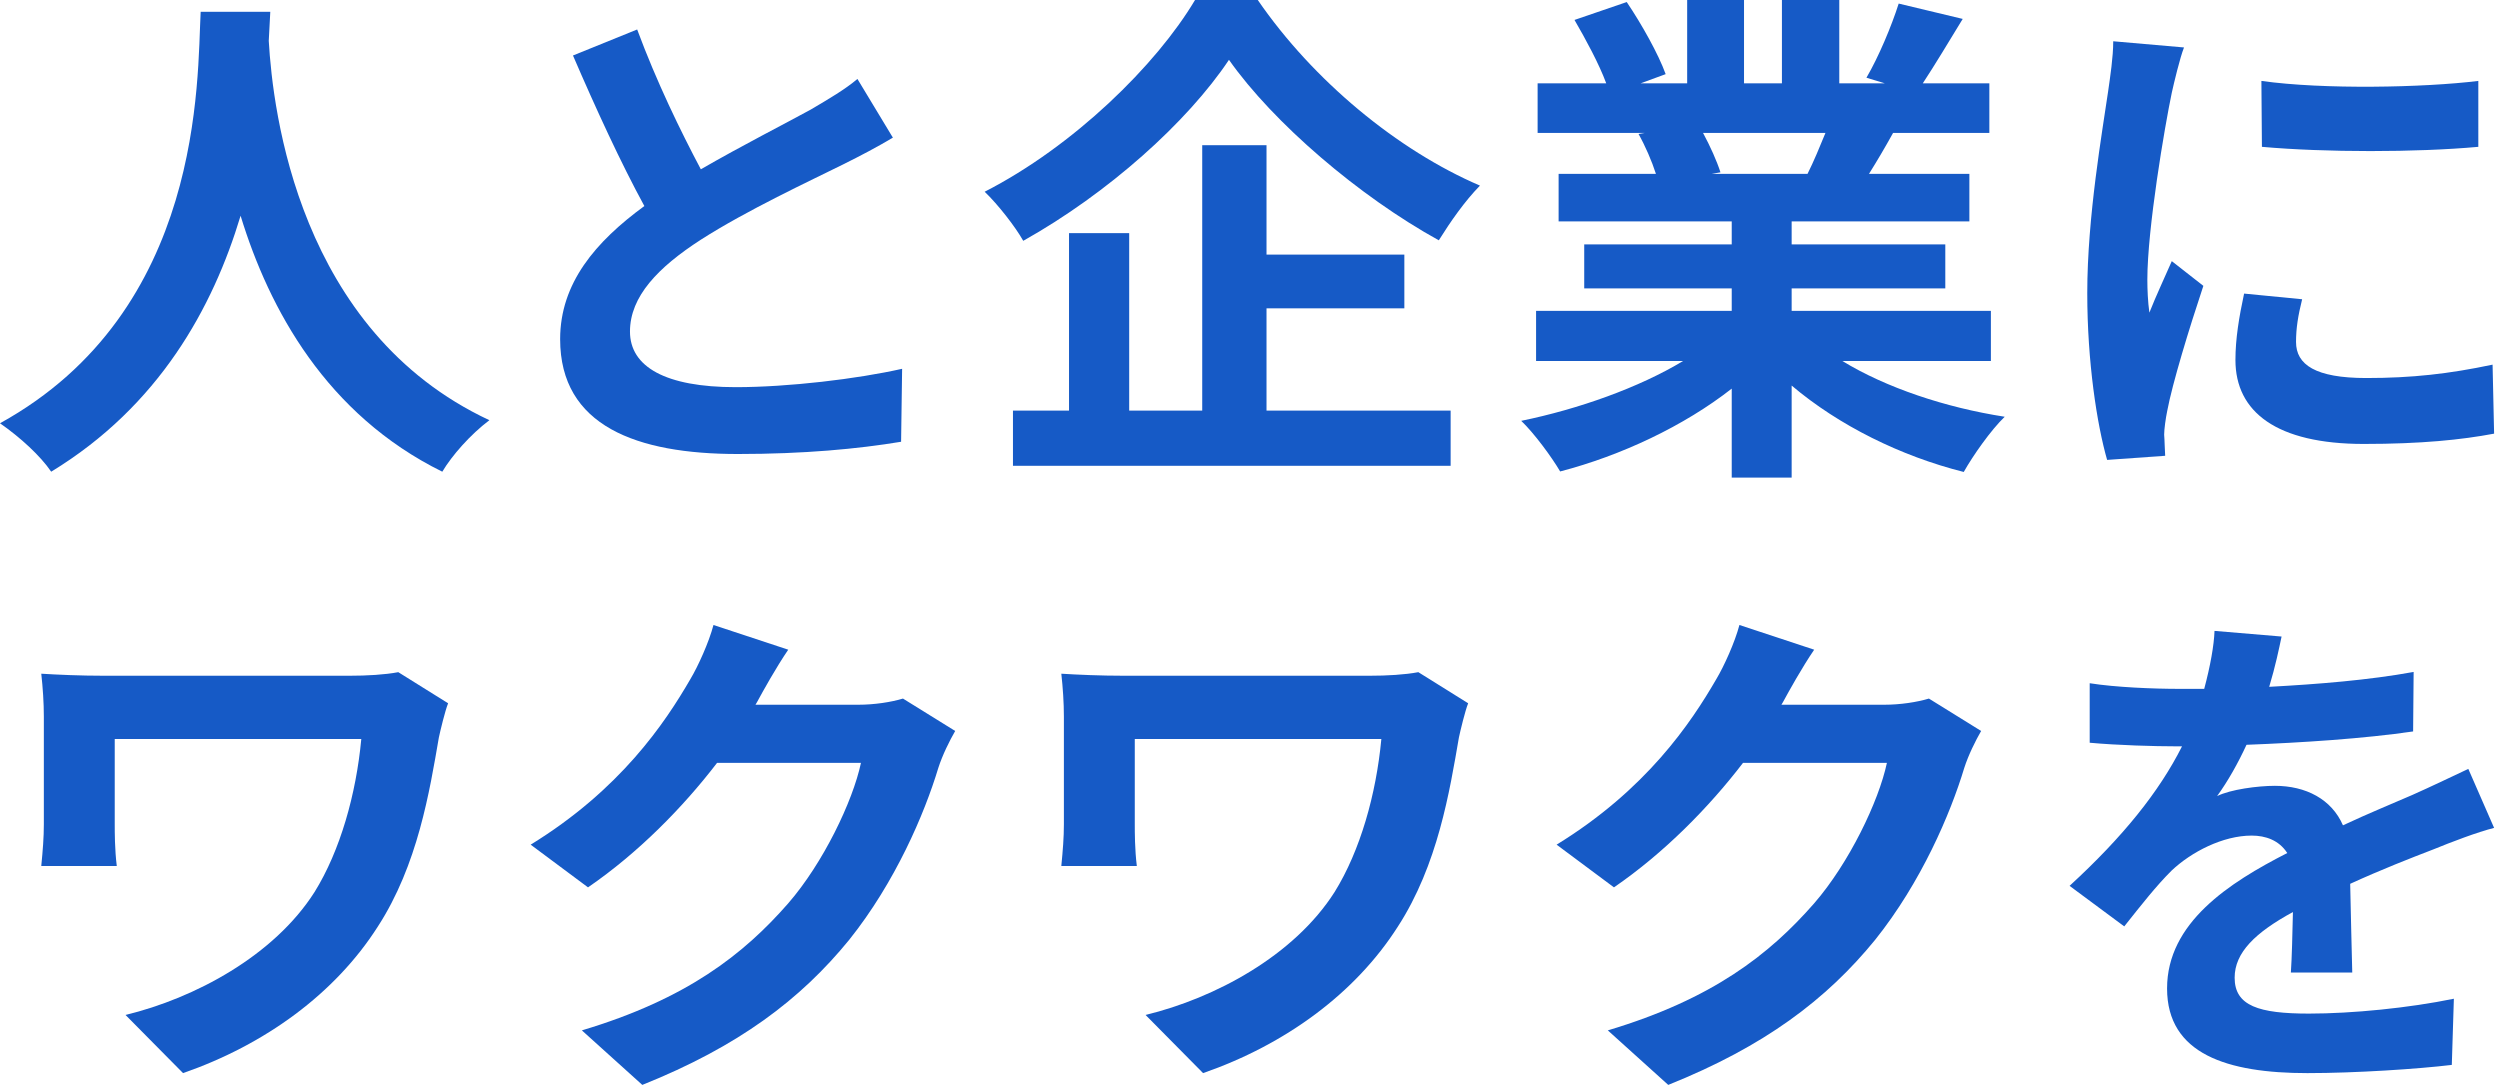
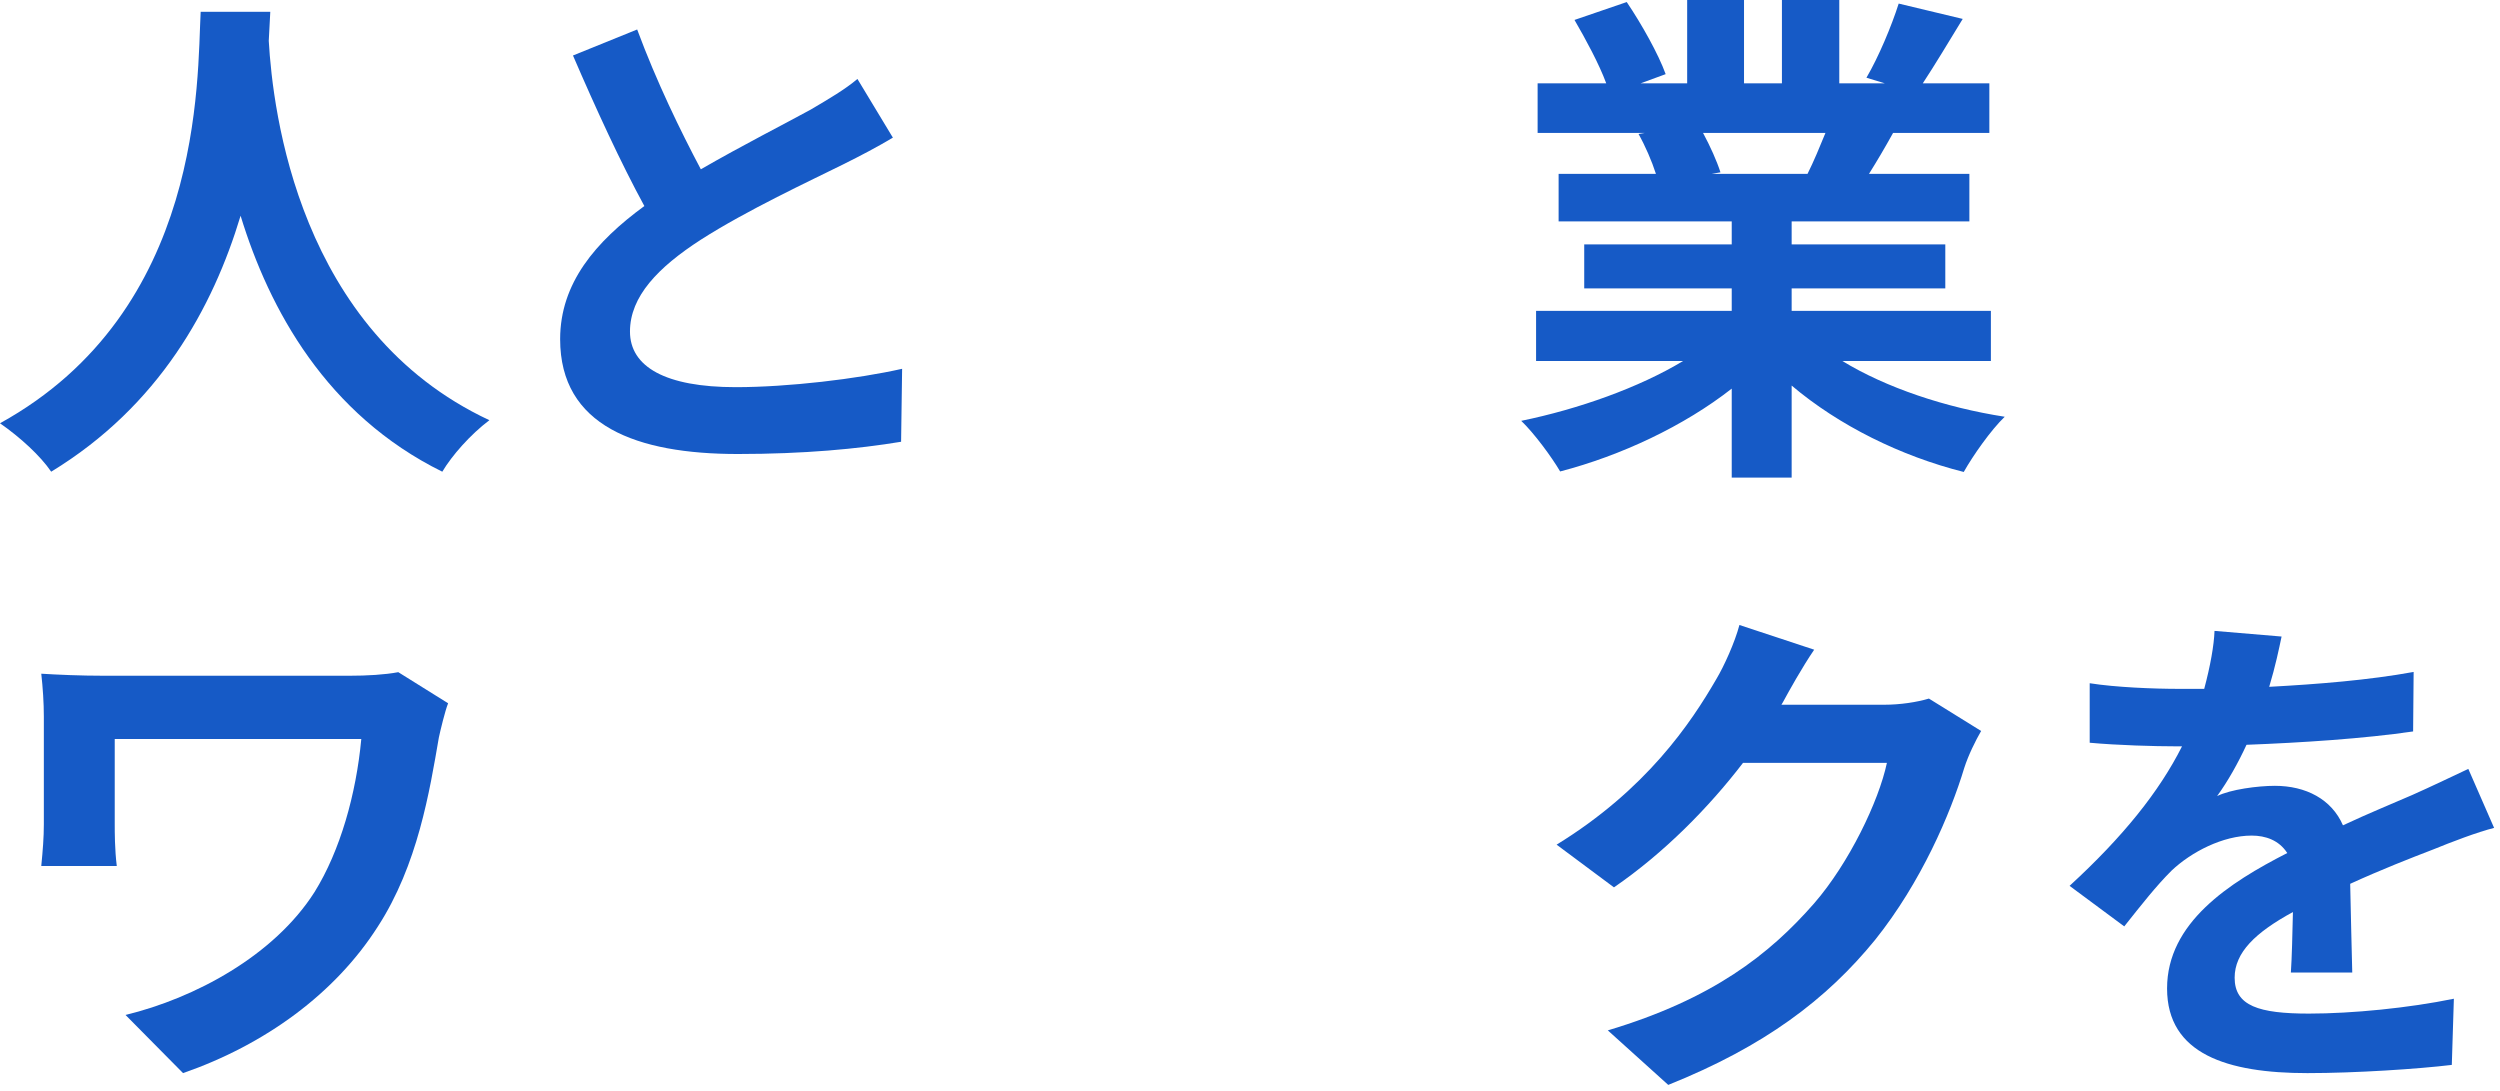
<svg xmlns="http://www.w3.org/2000/svg" width="424" height="185" viewBox="0 0 424 185" fill="none">
  <path d="M45.841 2C45.754 3.384 45.667 5.113 45.581 6.929C46.275 18.863 50.616 56.133 83 71.266C79.788 73.687 76.662 77.233 75.013 80C55.391 70.315 45.667 52.501 40.805 36.59C36.117 52.155 27.001 68.845 8.682 80C6.859 77.319 3.473 74.206 0 71.785C34.641 52.674 33.426 13.415 34.033 2H45.841Z" fill="#165AC6" />
  <path d="M151.432 23.346C148.82 24.904 146.033 26.375 142.898 27.933C137.499 30.615 126.7 35.635 118.862 40.654C111.634 45.327 106.844 50.26 106.844 56.231C106.844 62.202 112.853 65.663 124.784 65.663C133.667 65.663 145.336 64.279 153 62.548L152.826 74.923C145.511 76.135 136.366 77 125.132 77C107.976 77 95 72.24 95 57.529C95 48.01 101.009 41 109.282 34.942C105.276 27.587 101.096 18.5 97.177 9.413L108.063 5C111.372 13.914 115.378 22.135 118.862 28.712C125.916 24.644 133.405 20.837 137.498 18.587C140.721 16.683 143.246 15.211 145.423 13.394L151.432 23.346Z" fill="#165AC6" />
-   <path d="M213.318 0C222.738 13.701 237.044 25.495 251 31.479C248.383 34.167 246.028 37.549 244.022 40.757C230.502 33.3 215.935 20.812 208.433 10.146C201.368 20.726 187.935 32.779 173.542 40.844C172.234 38.503 169.268 34.687 167 32.519C182.09 24.801 196.134 11.013 202.676 0L213.318 0ZM214.801 69.635H246.028V79H171.798V69.635H181.305V39.543H191.511V69.635H203.897V24.628H214.801V43.185H238.178V52.291H214.801V69.635Z" fill="#165AC6" />
  <path d="M312.464 61.227C319.847 65.737 329.924 69.119 340 70.68C337.655 72.935 334.614 77.271 333.051 80.046C322.367 77.358 311.856 72.154 303.864 65.39V81H293.701V65.91C285.623 72.241 274.939 77.271 264.602 79.959C263.125 77.444 260.172 73.455 258 71.374C267.729 69.379 277.979 65.737 285.449 61.227H260.519V52.728H293.701V48.912H268.684V41.454H293.701V37.551H264.341V29.486H280.845C280.15 27.318 279.021 24.716 277.892 22.722L278.934 22.548H260.78V14.136H272.419C271.203 10.841 268.945 6.678 267.034 3.382L275.894 0.347C278.413 4.076 281.28 9.193 282.496 12.575L278.239 14.136H286.144V0H295.786V14.136H302.214V0H311.943V14.136H319.674L316.547 13.182C318.631 9.626 320.803 4.423 322.019 0.607L332.877 3.209C330.445 7.198 328.1 11.101 326.102 14.136H337.394V22.548H321.064C319.674 25.063 318.284 27.405 316.981 29.486H334.006V37.551H303.864V41.454H329.924V48.912H303.864V52.728H337.655V61.227H312.464ZM288.837 22.548C290.053 24.803 291.182 27.318 291.79 29.226L290.314 29.486H306.557C307.6 27.405 308.642 24.89 309.597 22.548H288.837Z" fill="#165AC6" />
-   <path d="M370.408 8.048C369.717 9.795 368.681 14.161 368.335 15.733C367.126 21.497 364.19 38.788 364.19 47.434C364.19 49.093 364.277 51.189 364.536 53.023C365.745 49.967 367.126 47.085 368.335 44.29L373.69 48.482C371.272 55.731 368.422 65.075 367.558 69.704C367.299 70.926 367.04 72.847 367.04 73.721C367.126 74.681 367.126 76.079 367.213 77.301L357.368 78C355.641 71.974 354 61.407 354 49.705C354 36.693 356.591 22.108 357.541 15.471C357.886 13.026 358.404 9.707 358.404 7L370.408 8.048ZM390.443 50.753C389.752 53.547 389.407 55.643 389.407 58.001C389.407 61.844 392.688 64.114 401.324 64.114C409.01 64.114 415.314 63.416 422.741 61.844L423 73.546C417.473 74.594 410.564 75.293 400.892 75.293C386.125 75.293 379.13 69.878 379.13 61.058C379.13 57.477 379.735 53.809 380.598 49.792L390.443 50.753ZM420.323 13.725V24.903C409.787 25.863 394.329 25.863 383.621 24.903L383.534 13.725C394.07 15.209 411.083 14.86 420.323 13.725Z" fill="#165AC6" />
  <path d="M76 119.277C75.477 120.575 74.693 123.863 74.432 125.074C72.864 134.158 70.86 146.702 64.064 157.17C56.833 168.504 44.985 177.155 31.046 182L21.288 172.137C33.049 169.282 46.466 162.102 53.349 151.288C57.705 144.28 60.405 134.677 61.276 125.333H19.458V139.781C19.458 141.079 19.458 144.107 19.807 146.875H7C7.261 144.193 7.436 142.031 7.436 139.781V121.527C7.436 119.191 7.261 116.595 7 114.26C9.788 114.433 13.621 114.606 17.629 114.606H59.273C62.235 114.606 65.284 114.433 67.549 114L76 119.277Z" fill="#165AC6" />
-   <path d="M162 123.973C161.045 125.631 159.829 128.074 159.134 130.255C156.789 138.02 151.838 149.624 144.022 159.396C135.771 169.517 125.262 177.456 108.934 184L98.685 174.752C116.49 169.43 126.13 161.839 133.686 153.201C139.592 146.396 144.63 135.926 146.019 129.383H121.614C115.795 136.973 108.239 144.651 99.727 150.497L90 143.255C105.199 133.919 112.755 122.664 117.098 115.161C118.4 112.98 120.224 108.966 121.006 106L133.686 110.188C131.602 113.242 129.431 117.168 128.388 119.087L128.128 119.523H145.585C148.277 119.523 151.144 119.087 153.141 118.477L162 123.973Z" fill="#165AC6" />
-   <path d="M249 119.277C248.477 120.575 247.693 123.863 247.432 125.074C245.864 134.158 243.86 146.702 237.064 157.17C229.833 168.504 217.985 177.155 204.045 182L194.288 172.137C206.049 169.282 219.466 162.102 226.348 151.288C230.705 144.28 233.405 134.677 234.277 125.333H192.458V139.781C192.458 141.079 192.458 144.107 192.807 146.875H180C180.261 144.193 180.436 142.031 180.436 139.781V121.527C180.436 119.191 180.261 116.595 180 114.26C182.788 114.433 186.621 114.606 190.629 114.606H232.273C235.235 114.606 238.284 114.433 240.549 114L249 119.277Z" fill="#165AC6" />
  <path d="M336 123.973C335.045 125.631 333.829 128.074 333.134 130.255C330.789 138.02 325.838 149.624 318.022 159.396C309.771 169.517 299.262 177.456 282.934 184L272.685 174.752C290.49 169.43 300.13 161.839 307.686 153.201C313.592 146.396 318.63 135.926 320.019 129.383H295.614C289.795 136.973 282.239 144.651 273.727 150.497L264 143.255C279.199 133.919 286.755 122.664 291.098 115.161C292.4 112.98 294.224 108.966 295.006 106L307.686 110.188C305.602 113.242 303.431 117.168 302.388 119.087L302.128 119.523H319.585C322.277 119.523 325.144 119.087 327.141 118.477L336 123.973Z" fill="#165AC6" />
  <path d="M388.531 164.947C388.706 162.423 388.793 158.421 388.881 154.68C382.495 158.16 378.995 161.553 378.995 165.817C378.995 170.602 383.107 171.907 391.593 171.907C398.942 171.907 408.565 170.95 416.176 169.384L415.826 180.608C410.052 181.304 399.467 182 391.331 182C377.77 182 367.535 178.781 367.535 167.644C367.535 156.507 378.033 149.72 387.919 144.674C386.519 142.499 384.244 141.716 381.882 141.716C376.983 141.716 371.646 144.5 368.322 147.632C365.697 150.242 363.248 153.375 360.273 157.116L351 150.242C360.098 141.89 366.222 134.233 370.072 126.577H369.022C365.522 126.577 359.136 126.403 354.412 125.968V115.875C358.786 116.571 365.26 116.832 369.634 116.832H373.834C374.883 112.916 375.496 109.436 375.583 107L386.956 107.957C386.519 110.045 385.906 113.003 384.857 116.484C392.993 116.049 401.741 115.353 409.352 113.961L409.265 124.053C400.954 125.271 390.281 125.968 381.007 126.316C379.608 129.361 377.858 132.493 376.021 135.016C378.295 133.885 382.932 133.276 385.819 133.276C391.068 133.276 395.442 135.538 397.367 139.976C401.829 137.887 405.503 136.408 409.09 134.842C412.414 133.363 415.476 131.884 418.626 130.405L423 140.411C420.2 141.107 415.651 142.847 412.677 144.065C408.827 145.544 403.928 147.458 398.592 149.894C398.679 154.68 398.854 161.031 398.942 164.947H388.531Z" fill="#165AC6" />
</svg>